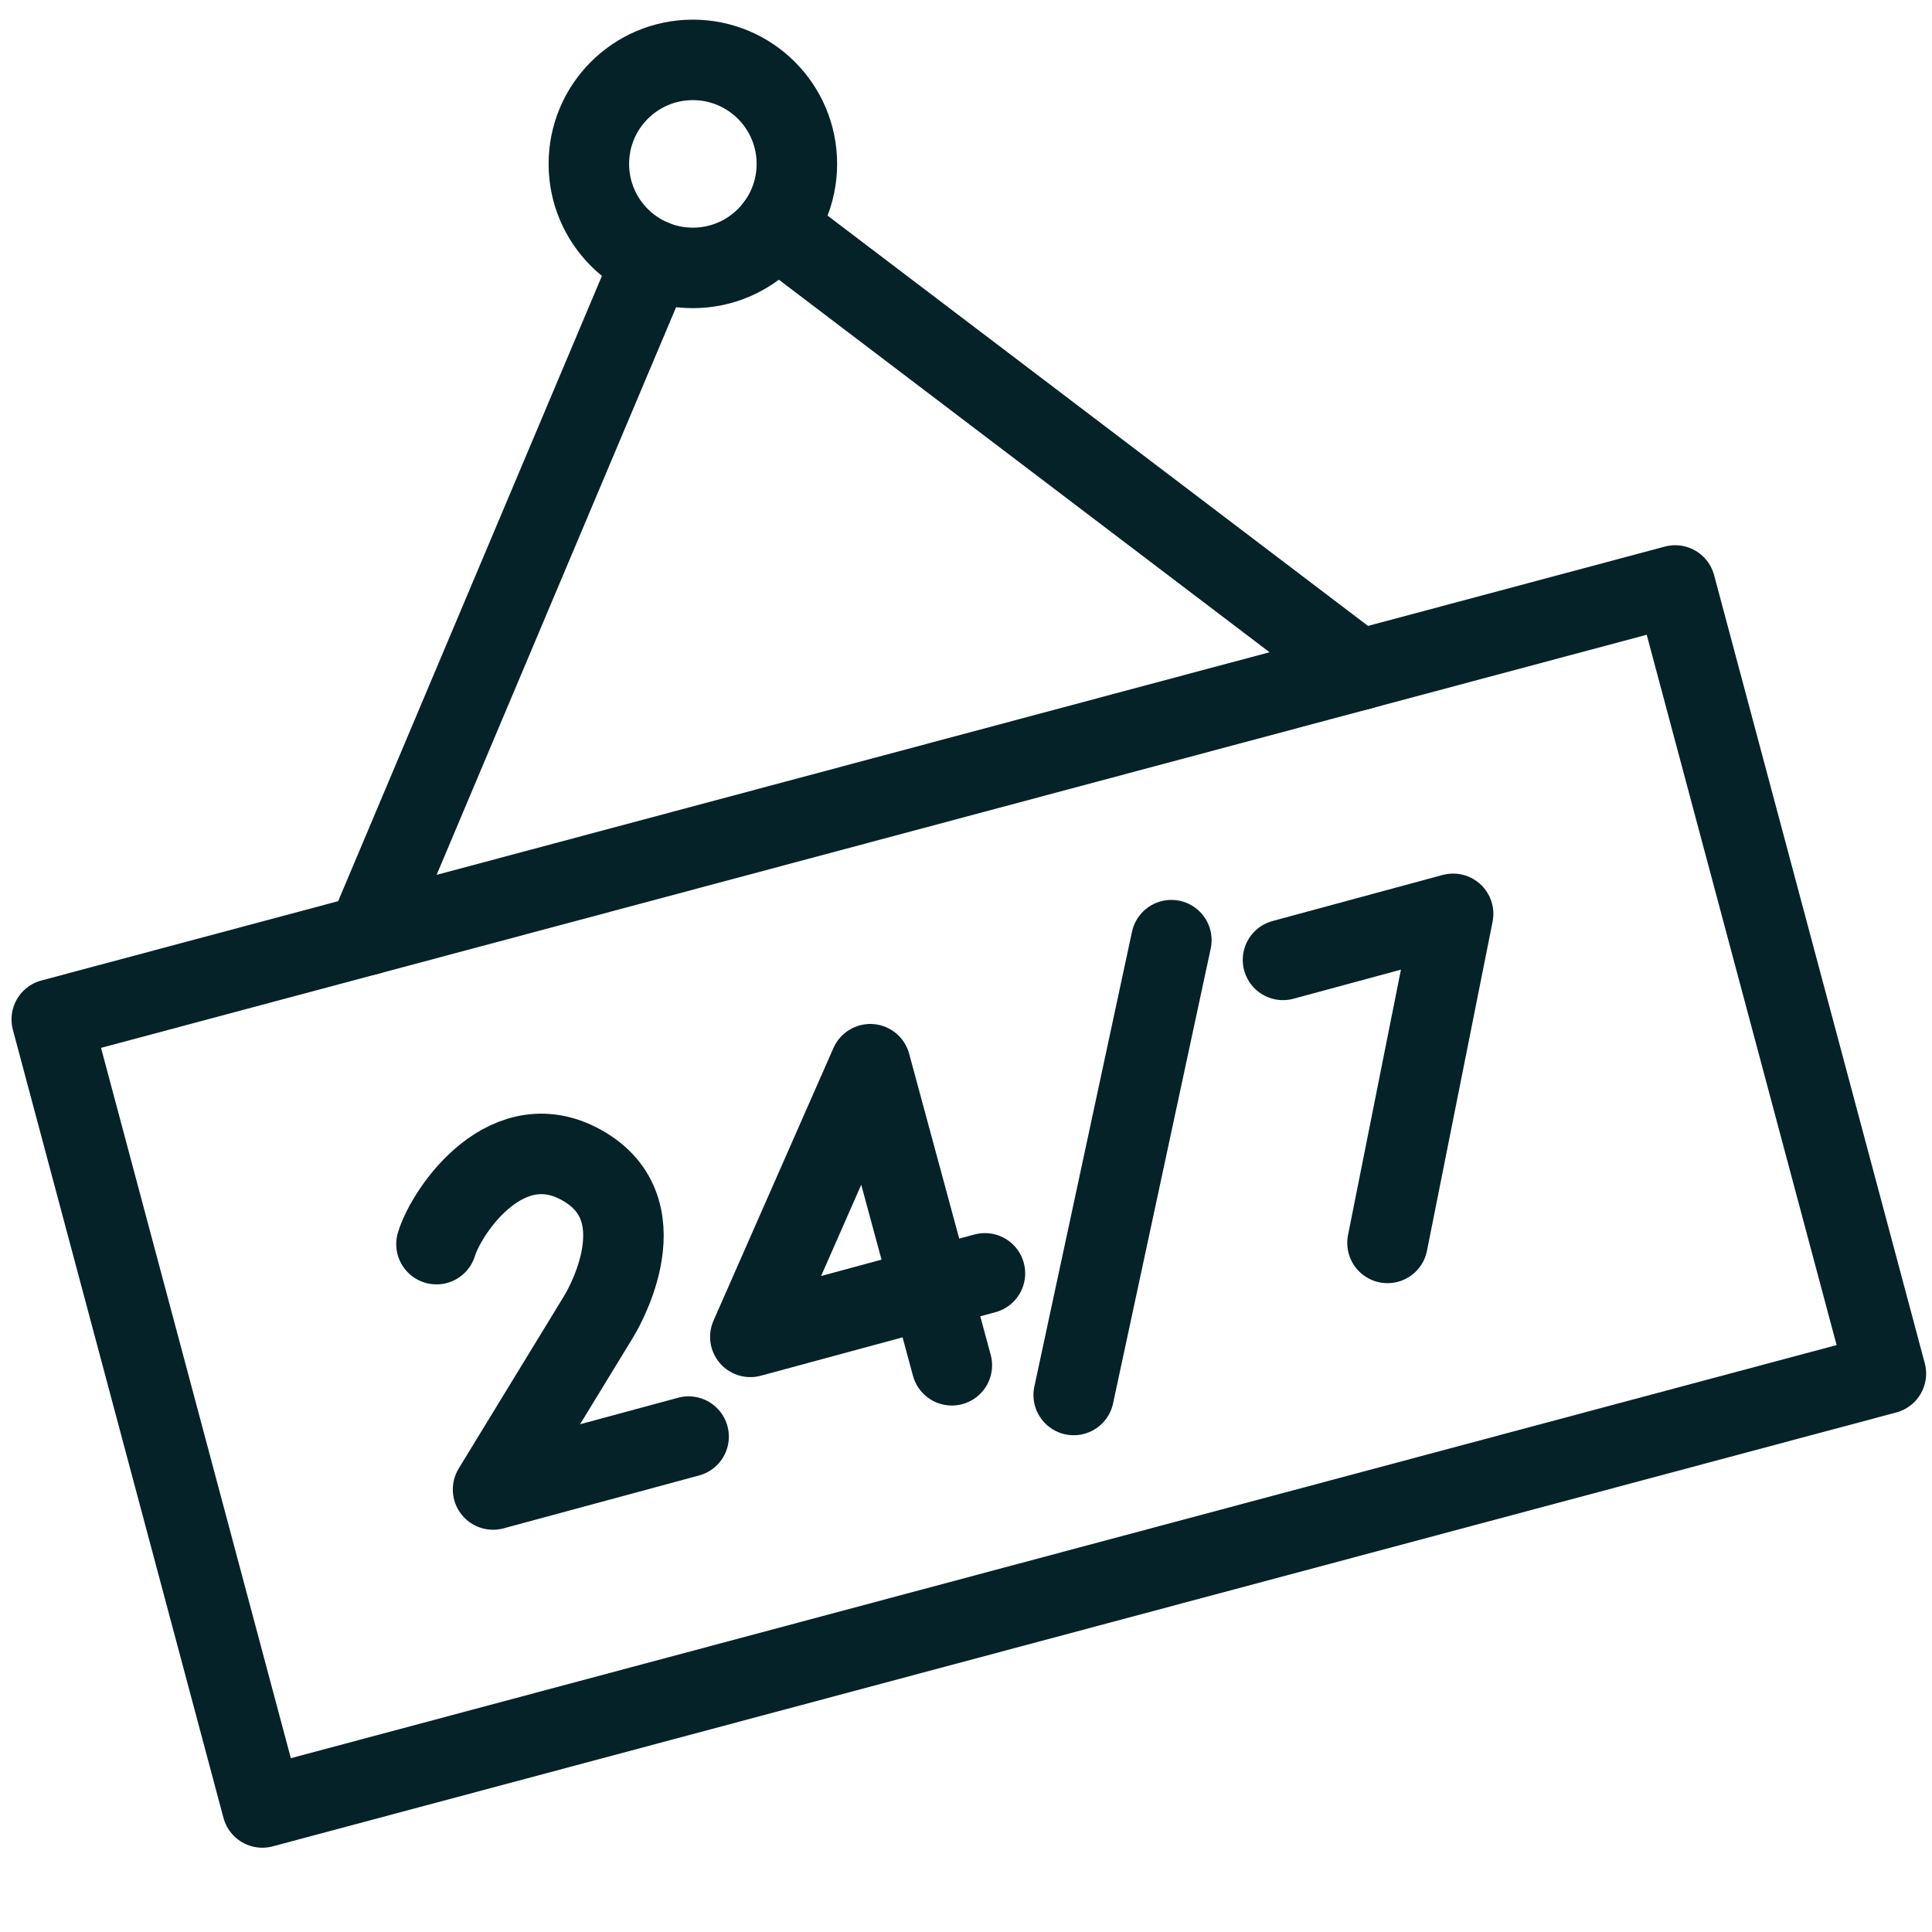
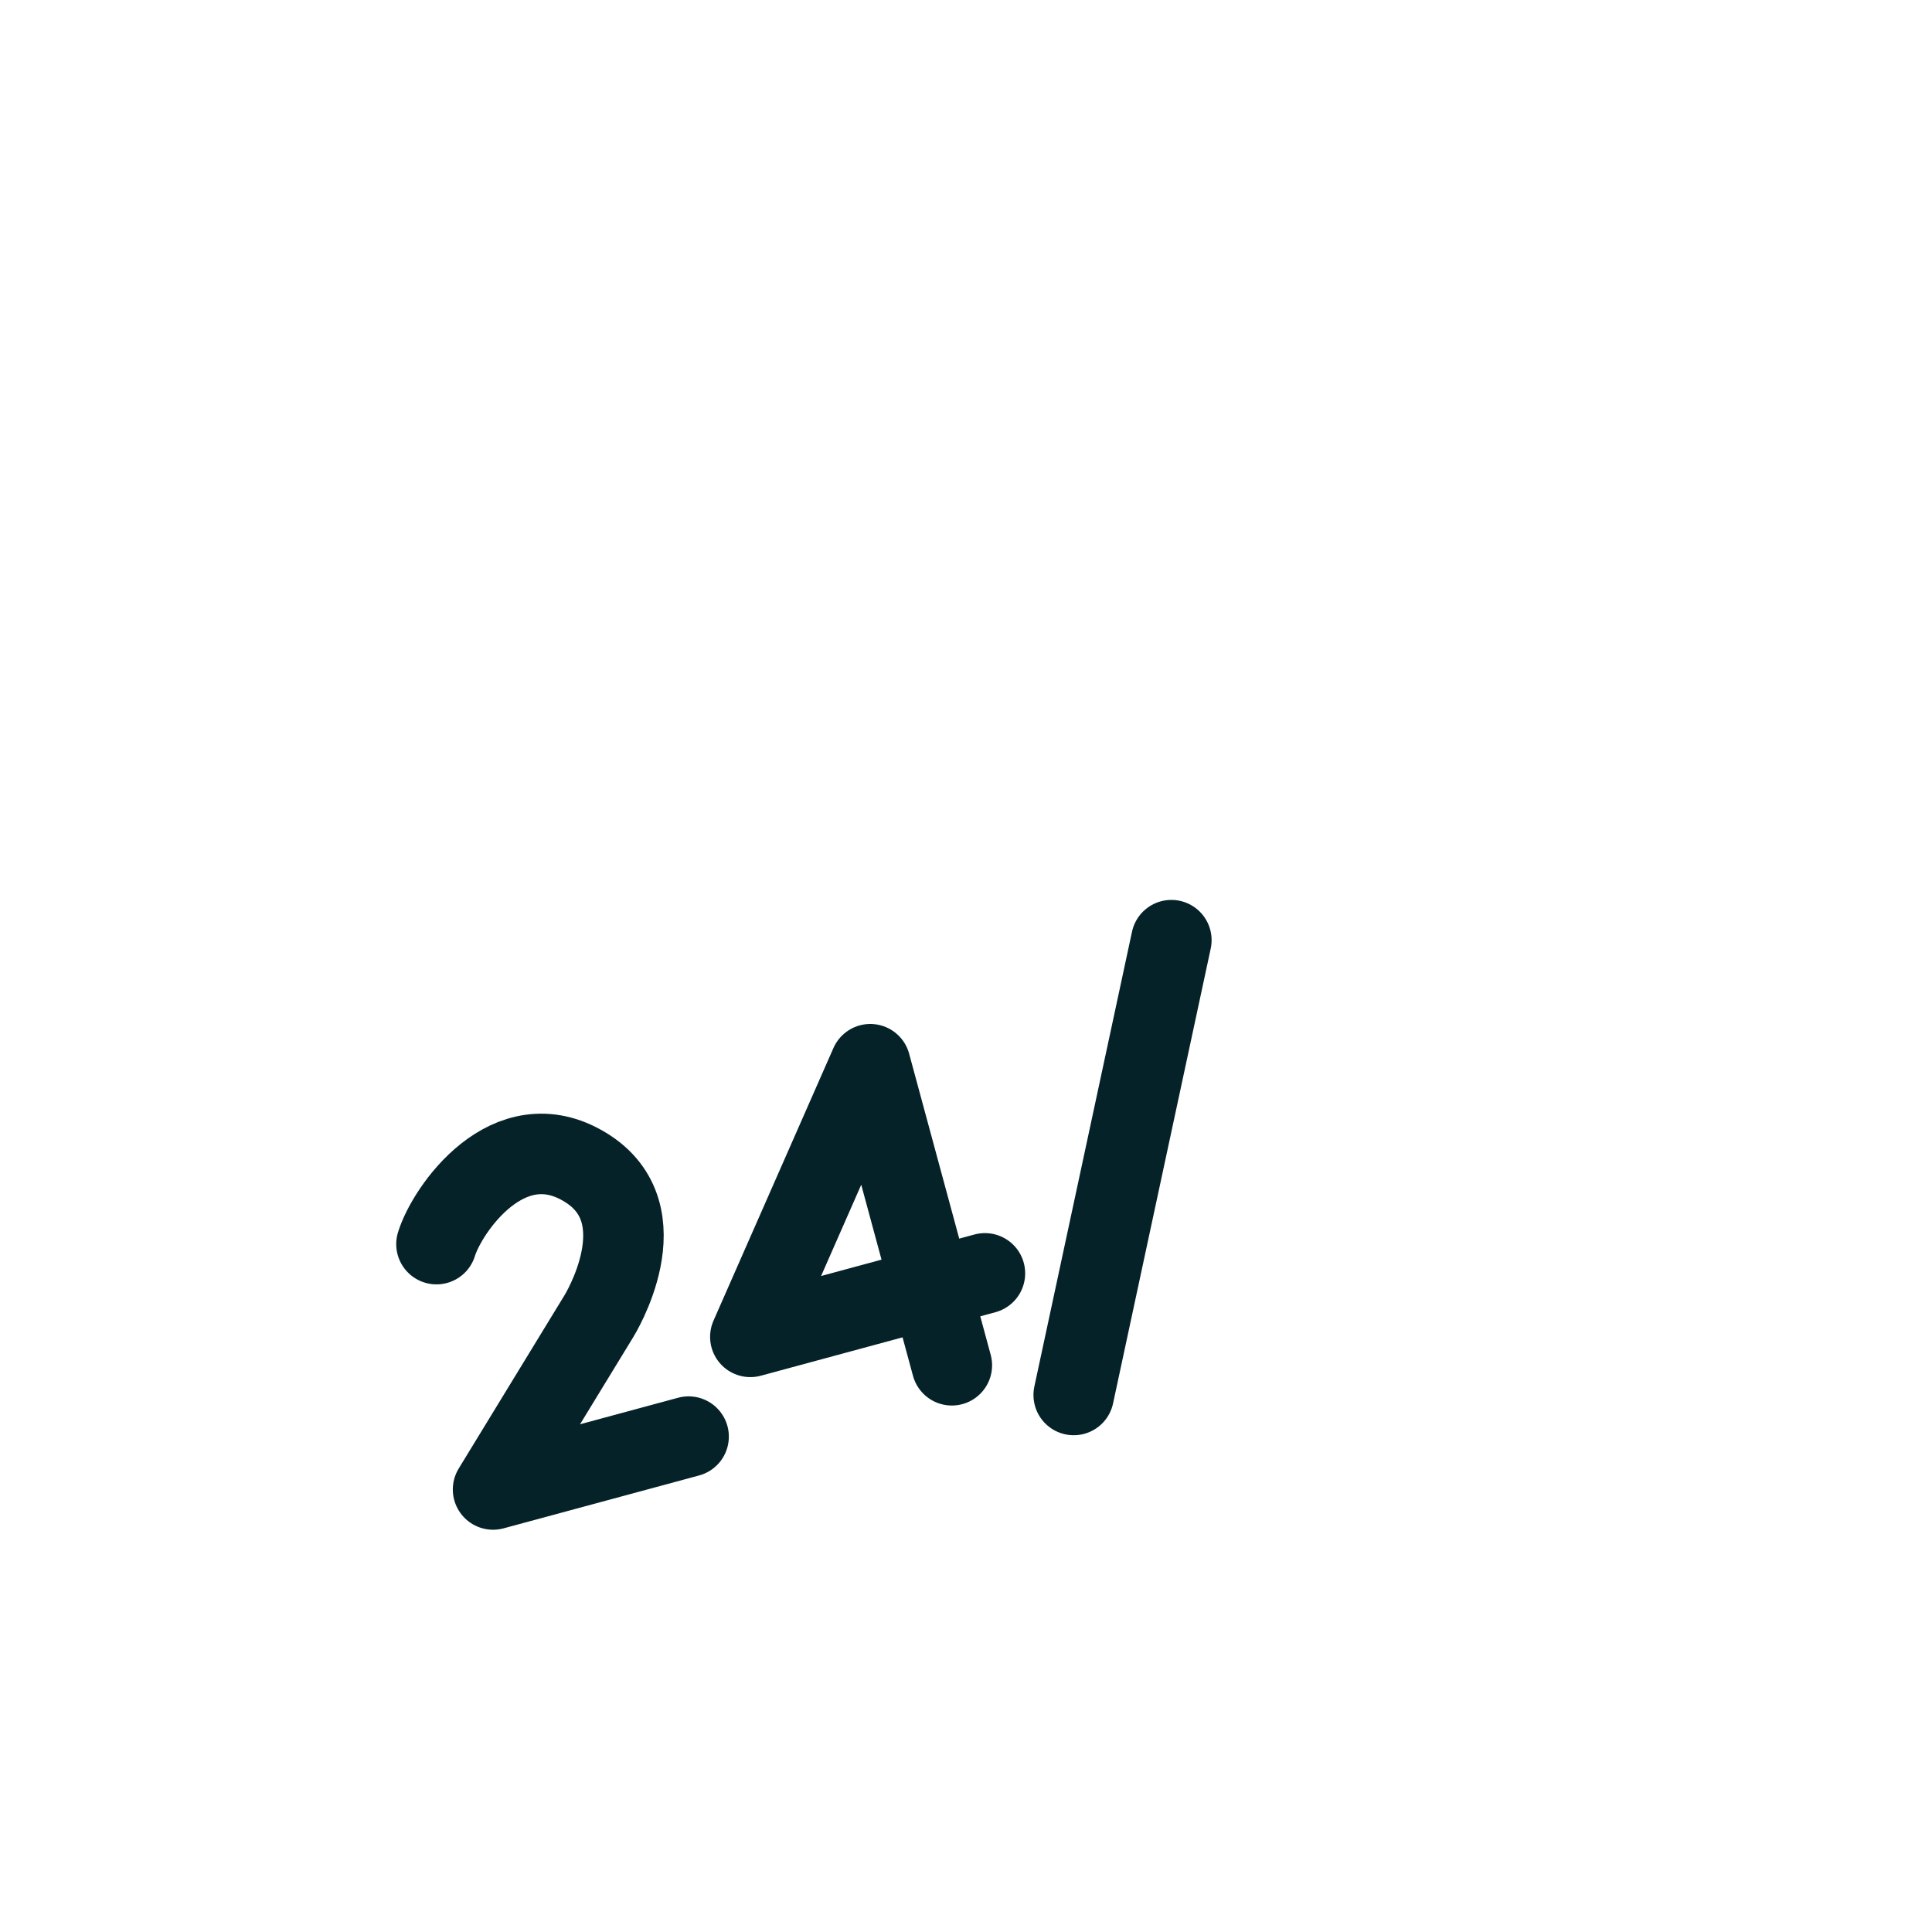
<svg xmlns="http://www.w3.org/2000/svg" viewBox="0 0 24 24" xml:space="preserve">
-   <path fill="none" d="M0 0h24v24H0z" />
+   <path fill="none" d="M0 0h24v24z" />
  <g fill="none" stroke="#062229" stroke-linecap="round" stroke-linejoin="round" class="stroke-231f20">
-     <circle cx="8.607" cy="2.036" r="1.292" />
-     <path stroke-miterlimit="10" d="m.643 12.663 20.167-5.39 2.617 9.79-20.168 5.39z" stroke-width="1" />
-     <path d="m8.105 3.226-3.539 8.389M9.636 2.817l7.251 5.505M15.938 11.924l2.113-.572-.815 4.088" />
    <path d="m8.554 17.846-2.429.657 1.314-2.152s.789-1.267-.168-1.851c-.956-.584-1.72.532-1.849.955M11.824 16.96l-1.013-3.74-1.49 3.387 2.914-.789M14.551 11.679l-1.213 5.65" stroke-miterlimit="10" />
  </g>
</svg>